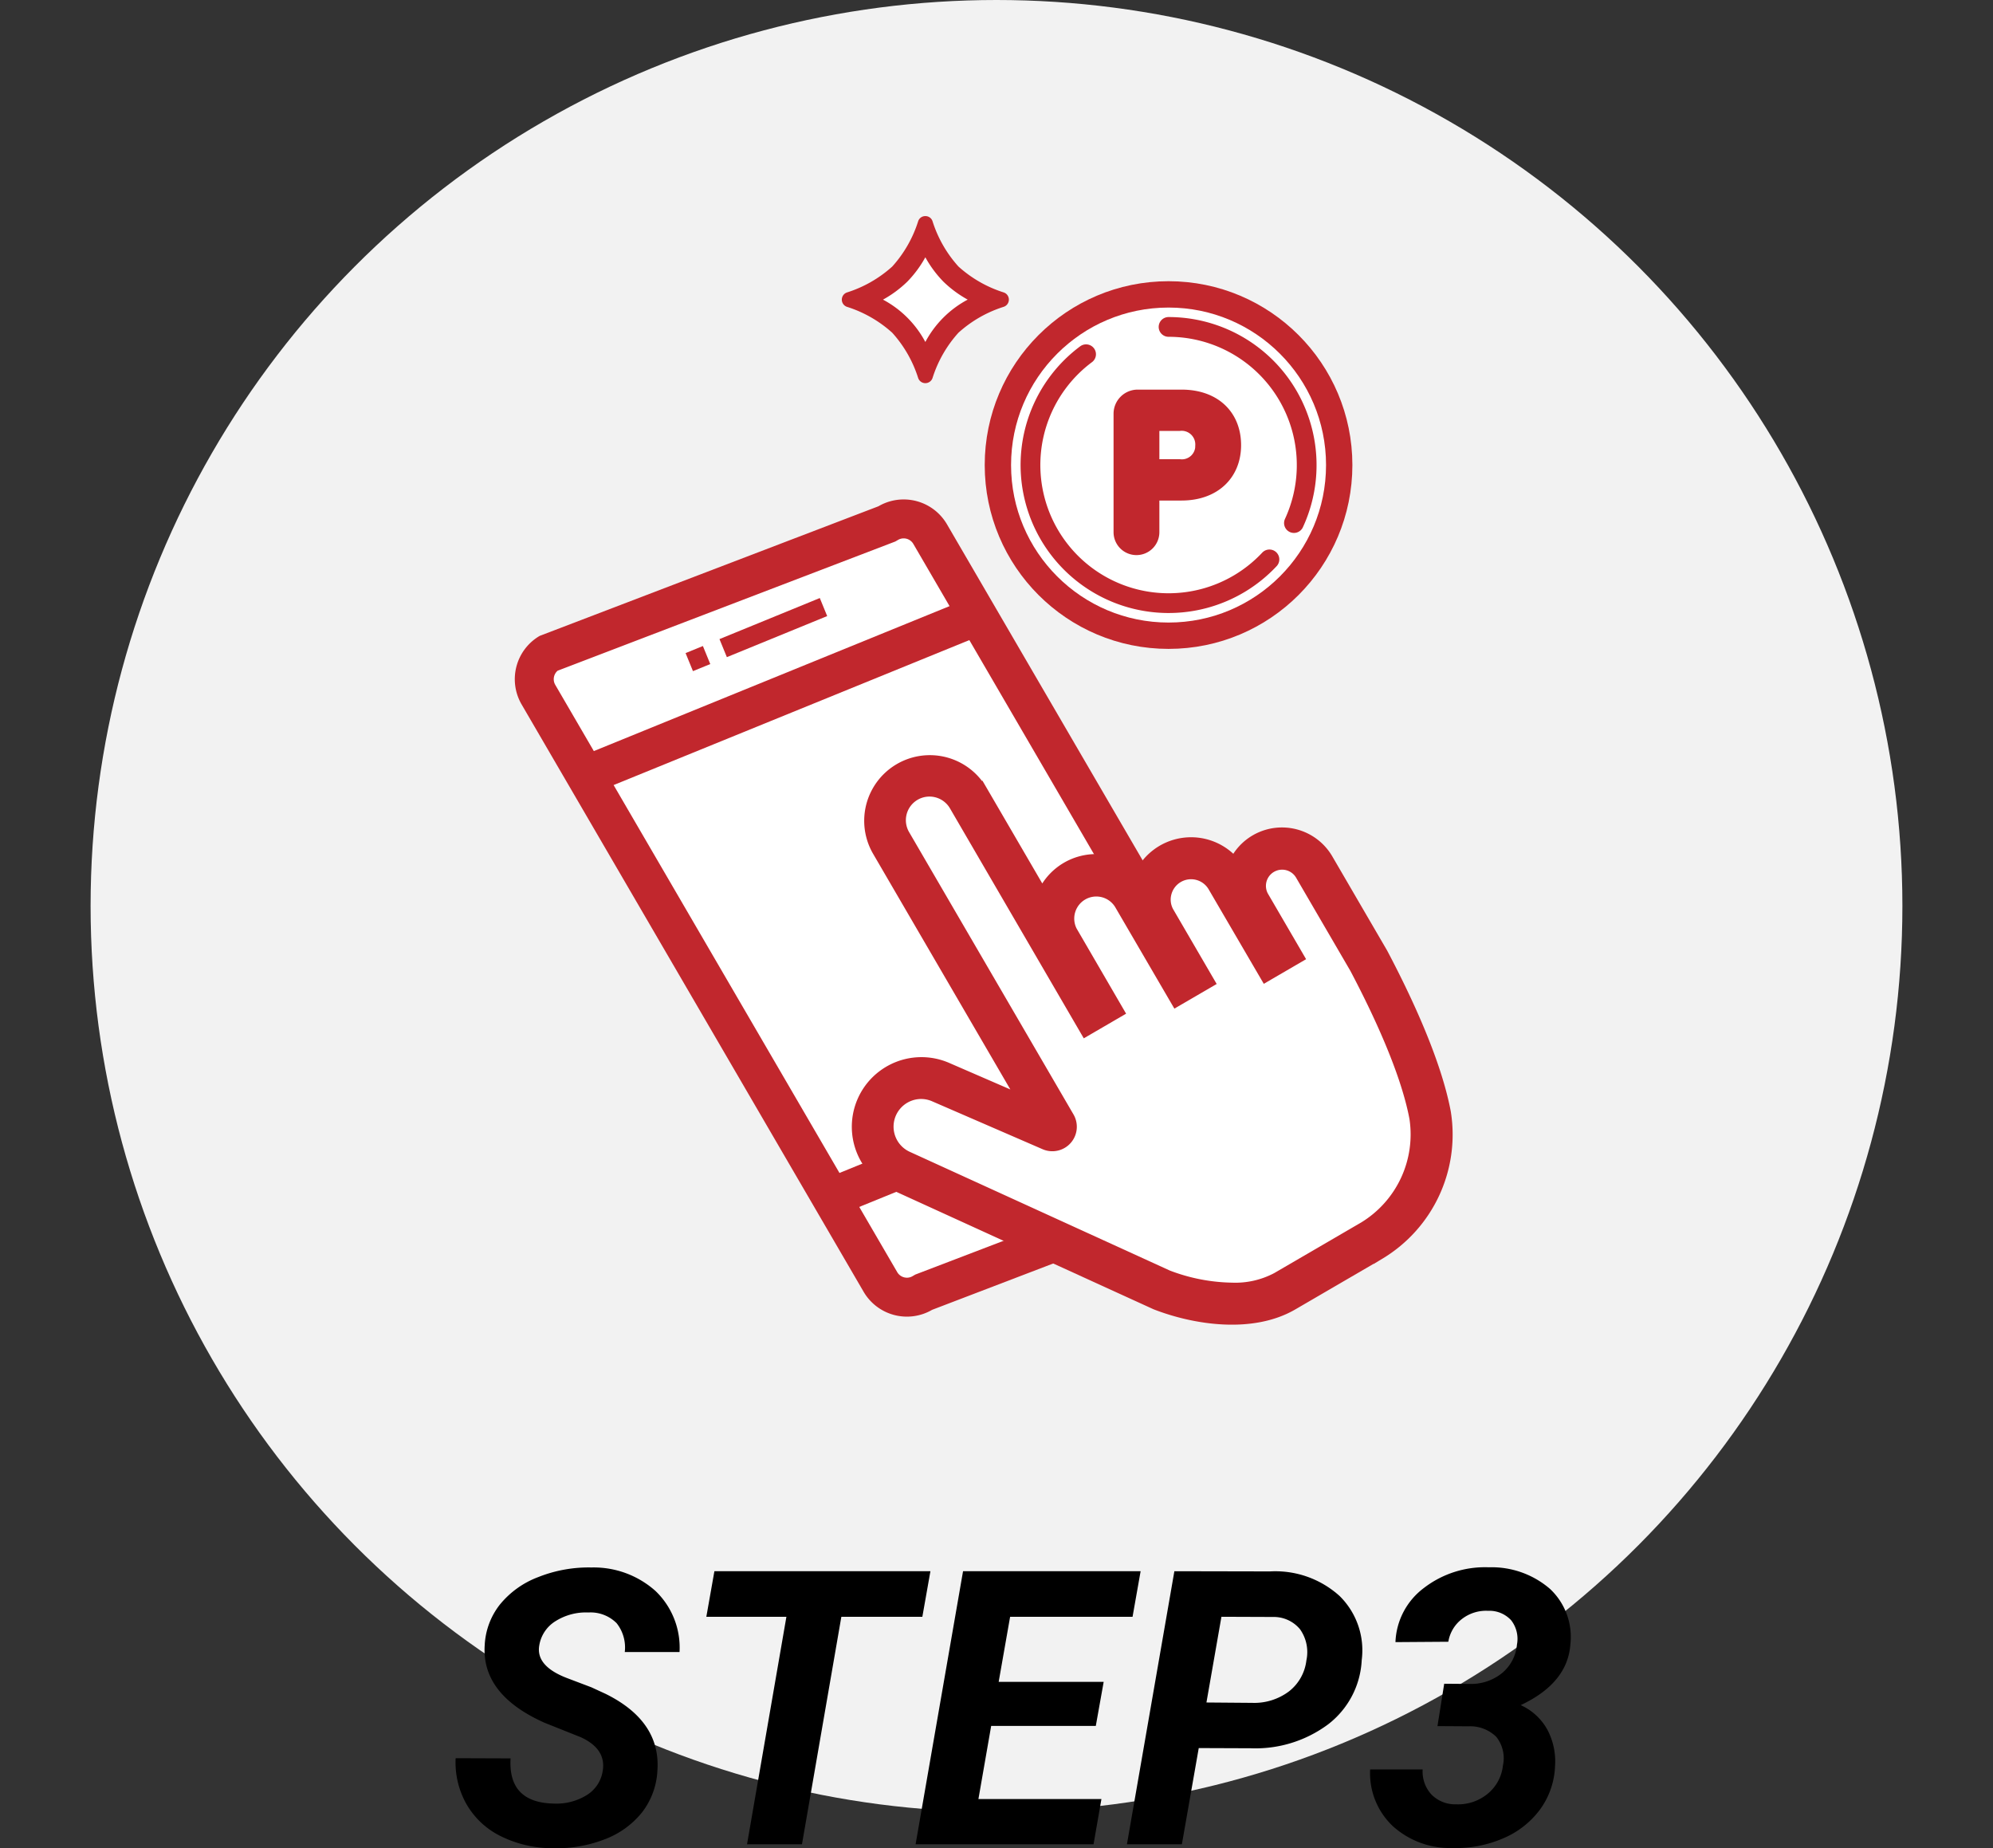
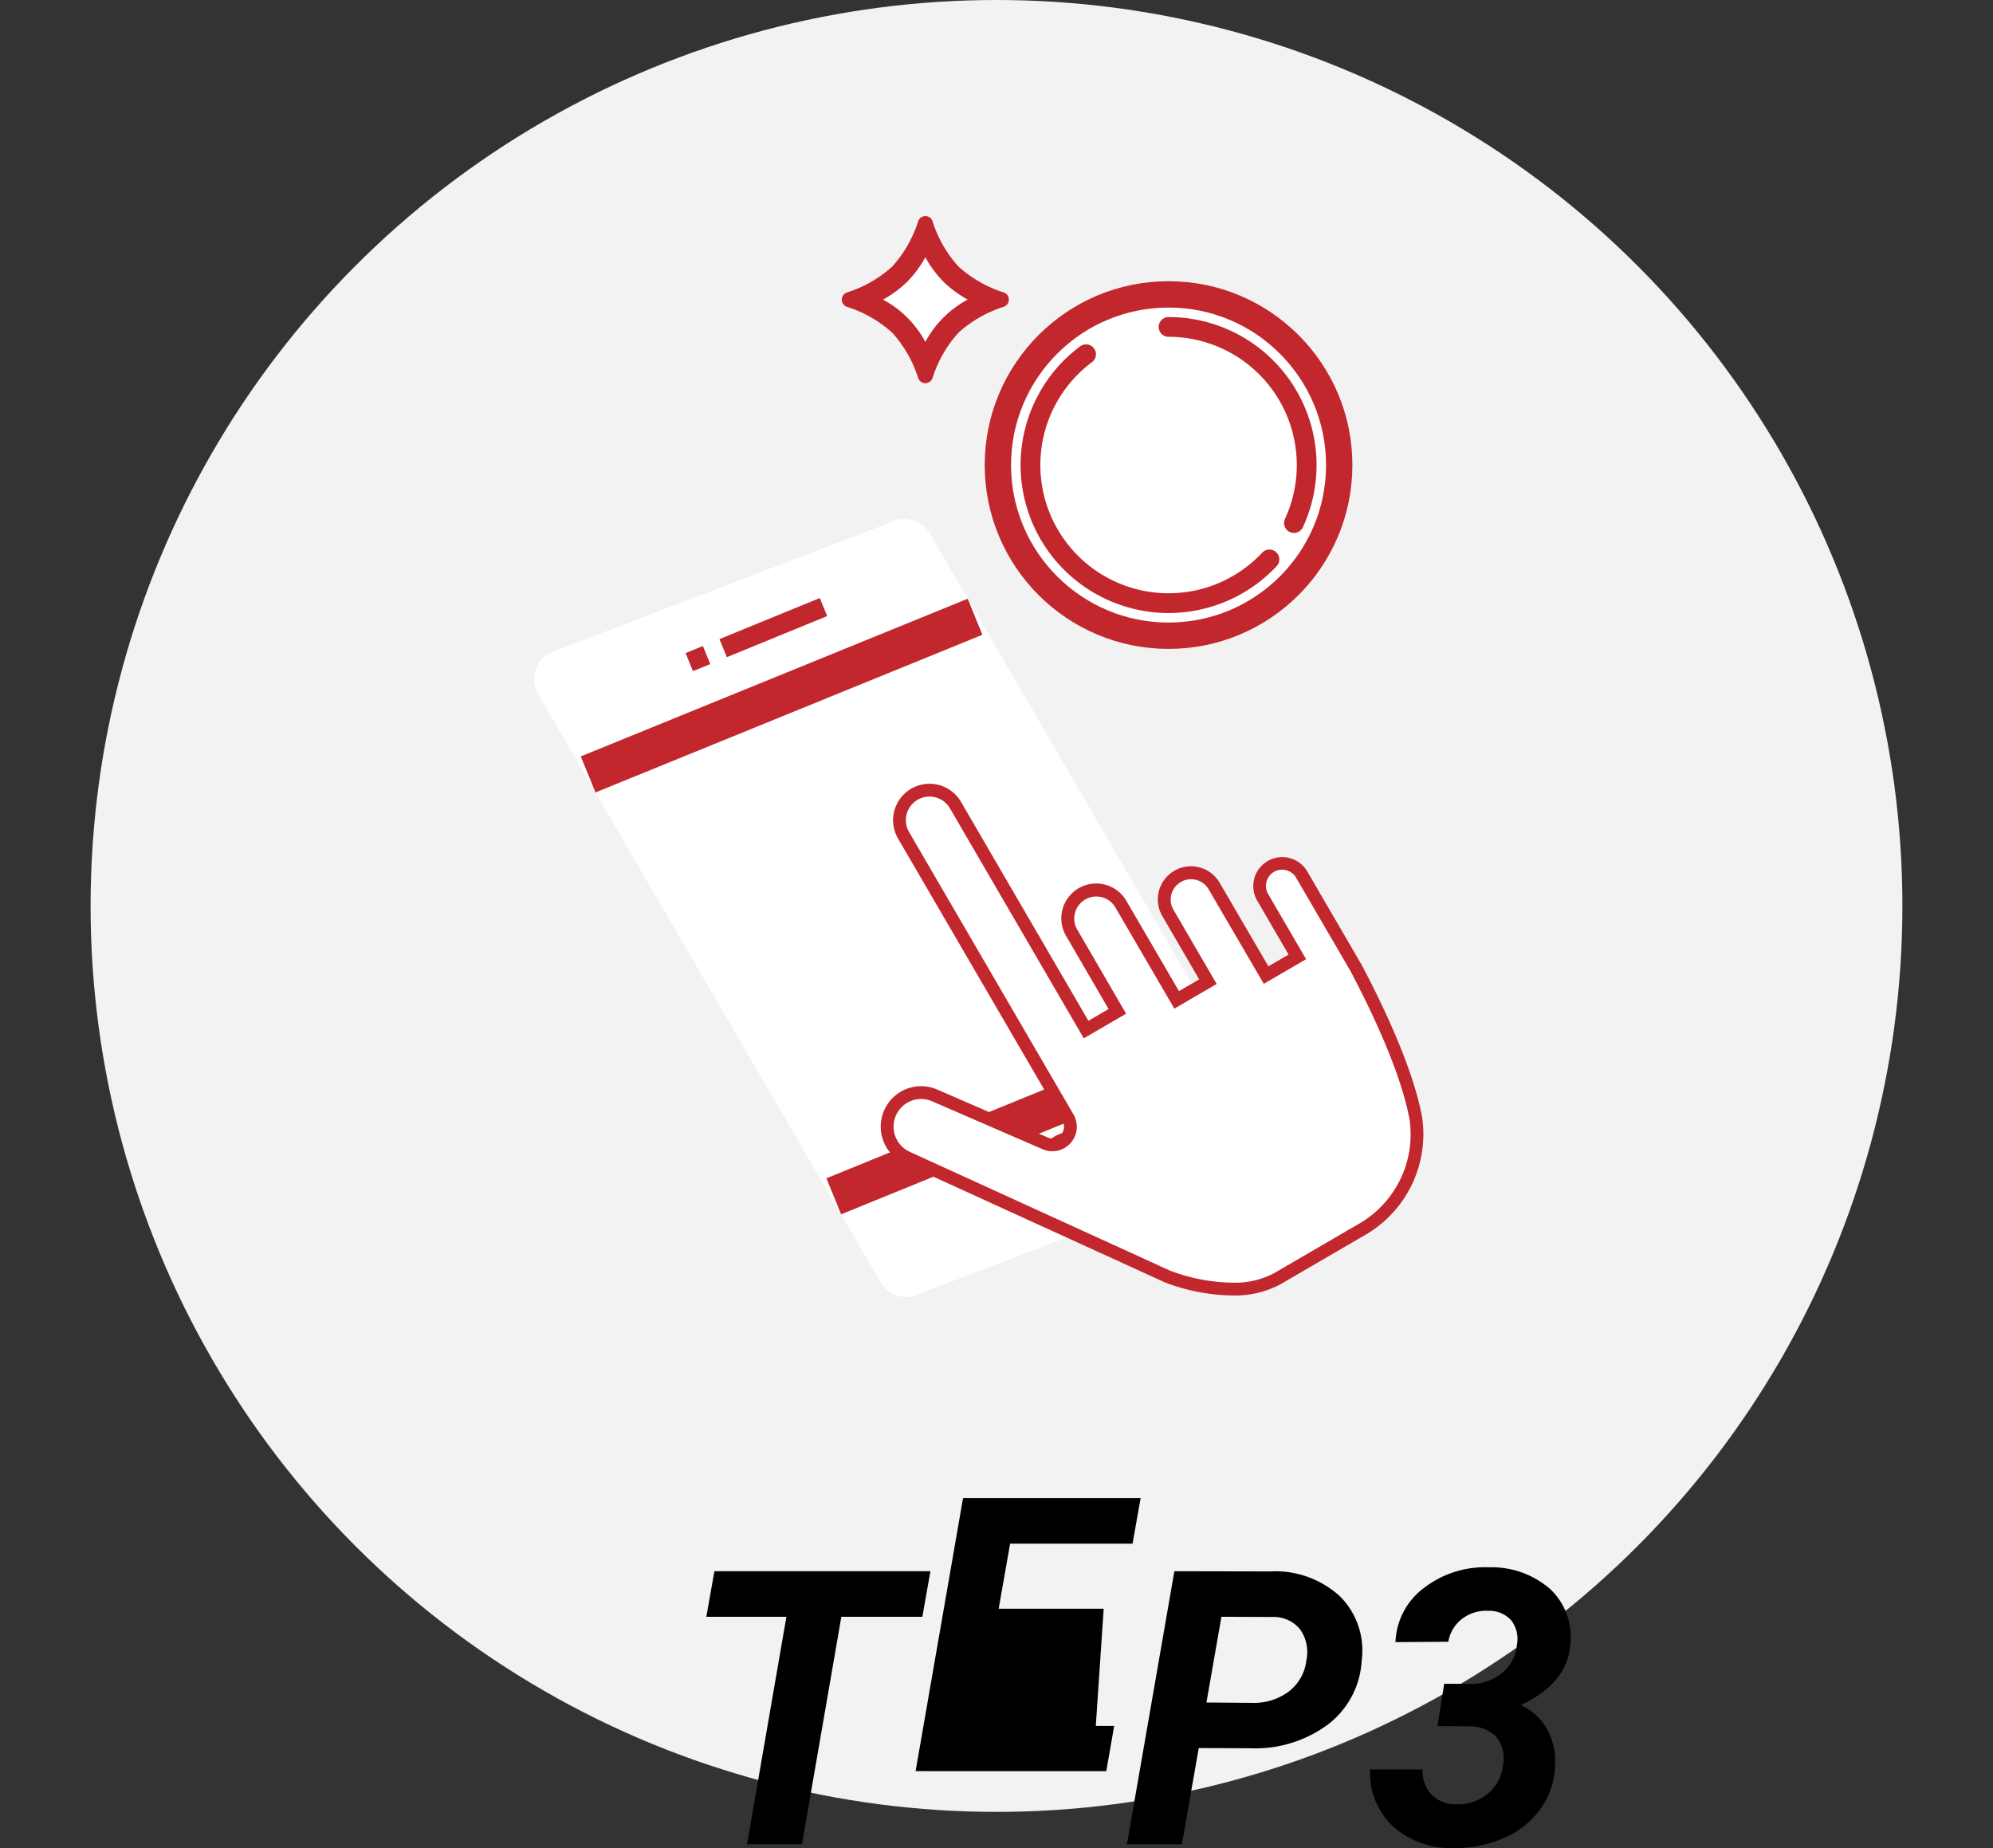
<svg xmlns="http://www.w3.org/2000/svg" viewBox="0 0 155.693 144.376">
  <rect x="0" y="0" width="155.693" height="144.376" fill="#333333" stroke="none" />
  <defs>
    <style>.cls-1{fill:#f2f2f2;}.cls-2,.cls-4,.cls-5,.cls-6,.cls-8{fill:#fff;}.cls-10,.cls-3,.cls-7{fill:#c1272d;}.cls-10,.cls-4,.cls-5,.cls-6,.cls-7,.cls-8,.cls-9{stroke:#c1272d;}.cls-10,.cls-4,.cls-5,.cls-6,.cls-7,.cls-8{stroke-miterlimit:10;}.cls-4{stroke-width:3.041px;}.cls-5{stroke-width:1.523px;}.cls-6{stroke-width:1.305px;}.cls-7{stroke-width:0.912px;}.cls-8{stroke-width:2.058px;}.cls-11,.cls-9{fill:none;}.cls-9{stroke-linecap:round;stroke-linejoin:round;stroke-width:1.543px;}</style>
  </defs>
  <g id="レイヤー_2" data-name="レイヤー 2">
    <g id="レイヤー_1-2" data-name="レイヤー 1">
      <circle class="cls-1" cx="77.846" cy="70.769" r="70.769" />
-       <path d="M47.079,138.368q.308-1.743-1.714-2.666l-2.827-1.128q-4.922-2.197-4.673-6.05a5.557,5.557,0,0,1,1.172-3.164,7.055,7.055,0,0,1,3.003-2.161,10.649,10.649,0,0,1,4.175-.754,7.237,7.237,0,0,1,4.995,1.838,6.129,6.129,0,0,1,1.875,4.769H48.807a3.052,3.052,0,0,0-.637-2.256,2.87,2.87,0,0,0-2.205-.835,4.451,4.451,0,0,0-2.549.666,2.737,2.737,0,0,0-1.289,1.912q-.278,1.597,2.139,2.534L46.2,131.806l1.113.513q4.321,2.139,4.043,6.006a5.796,5.796,0,0,1-1.208,3.26,6.812,6.812,0,0,1-2.93,2.102,10.435,10.435,0,0,1-4.08.688,9.138,9.138,0,0,1-4.043-.952,6.279,6.279,0,0,1-2.695-2.563,6.638,6.638,0,0,1-.806-3.516l4.292.015q-.205,3.472,3.413,3.53a4.484,4.484,0,0,0,2.578-.688A2.681,2.681,0,0,0,47.079,138.368Z" />
      <path d="M72.054,126.298H65.726l-3.076,17.769h-4.292l3.076-17.769H55.179l.63-3.56h16.875Z" />
-       <path d="M85.604,134.823H77.43l-.996,5.713h9.609l-.615,3.53H71.527l3.706-21.328H89.105l-.63,3.56H78.91l-.894,5.083h8.203Z" />
+       <path d="M85.604,134.823H77.43h9.609l-.615,3.53H71.527l3.706-21.328H89.105l-.63,3.56H78.91l-.894,5.083h8.203Z" />
      <path d="M93.646,136.552l-1.318,7.515h-4.292L91.742,122.738l7.471.015a7.474,7.474,0,0,1,5.435,1.919,5.951,5.951,0,0,1,1.729,5.01,6.735,6.735,0,0,1-2.615,5.01,9.515,9.515,0,0,1-6.072,1.875Zm.601-3.56,3.574.029a4.519,4.519,0,0,0,2.871-.894,3.596,3.596,0,0,0,1.362-2.417,3.087,3.087,0,0,0-.491-2.432,2.658,2.658,0,0,0-2.102-.967l-4.043-.015Z" />
      <path d="M112.821,131.527l1.978.015a3.853,3.853,0,0,0,2.527-.835,3.257,3.257,0,0,0,1.179-2.241,2.367,2.367,0,0,0-.454-1.897,2.309,2.309,0,0,0-1.802-.739,3.084,3.084,0,0,0-2.058.651,2.806,2.806,0,0,0-1.047,1.766l-4.131.029a5.538,5.538,0,0,1,2.219-4.227,7.814,7.814,0,0,1,5.076-1.618,6.968,6.968,0,0,1,4.775,1.685,5.136,5.136,0,0,1,1.597,4.307q-.205,3.047-3.882,4.775a4.469,4.469,0,0,1,2.102,1.955,5.303,5.303,0,0,1,.579,2.82,6.126,6.126,0,0,1-1.187,3.398,6.934,6.934,0,0,1-2.9,2.248,9.304,9.304,0,0,1-3.926.74,6.666,6.666,0,0,1-4.658-1.707,5.679,5.679,0,0,1-1.772-4.431h4.102a2.645,2.645,0,0,0,.667,1.94,2.594,2.594,0,0,0,1.941.784,3.626,3.626,0,0,0,2.461-.814,3.304,3.304,0,0,0,1.201-2.21,2.678,2.678,0,0,0-.52-2.247,2.912,2.912,0,0,0-2.161-.822l-2.432-.015Z" />
      <path class="cls-2" d="M70.85,101.33a2.407,2.407,0,0,1-2.073-1.191l-26.714-45.877a2.394,2.394,0,0,1,.772-3.218l26.449-10.12.107-.062a2.391,2.391,0,0,1,3.275.864L99.38,87.603a2.394,2.394,0,0,1-.772,3.218l-26.449,10.12-.107.062A2.389,2.389,0,0,1,70.85,101.33Z" />
-       <path class="cls-3" d="M70.592,42.056a.876.876,0,0,1,.759.435L98.066,88.368a.876.876,0,0,1-.186,1.104L71.731,99.477l-.23.088-.213.124a.858.858,0,0,1-.437.12.878.878,0,0,1-.76-.435L43.377,53.497a.876.876,0,0,1,.186-1.104L69.712,42.388l.23-.088.213-.124a.86.86,0,0,1,.437-.12m-0-3.041a3.899,3.899,0,0,0-1.967.533L42.162,49.672a3.916,3.916,0,0,0-1.414,5.355L67.463,100.904a3.915,3.915,0,0,0,5.355,1.414L99.281,92.193a3.916,3.916,0,0,0,1.414-5.355L73.98,40.961a3.914,3.914,0,0,0-3.388-1.946Z" />
      <line class="cls-4" x1="65.134" y1="93.45" x2="95.361" y2="81.133" />
      <line class="cls-4" x1="45.944" y1="60.495" x2="76.171" y2="48.178" />
      <line class="cls-5" x1="56.494" y1="50.629" x2="64.331" y2="47.421" />
      <line class="cls-5" x1="53.846" y1="51.722" x2="55.198" y2="51.169" />
      <circle class="cls-6" cx="83.727" cy="91.04" r="1.98" />
      <path class="cls-2" d="M96.255,100.697a14.734,14.734,0,0,1-5.081-.992L70.858,90.428A2.658,2.658,0,0,1,73.02,85.572l8.627,3.742A1.412,1.412,0,0,0,83.429,87.307L70.586,65.252a2.346,2.346,0,0,1,4.056-2.361L84.847,80.426l2.441-1.422-3.636-6.256a2.225,2.225,0,0,1,3.898-2.142l4.373,7.499,2.441-1.421-3.13-5.375a2.089,2.089,0,0,1,3.611-2.103l4.062,6.962,2.441-1.421L98.624,70.07a1.765,1.765,0,0,1,1.521-2.652,1.773,1.773,0,0,1,1.529.877l4.268,7.329c1.733,3.28,3.957,7.99,4.657,11.694a8.577,8.577,0,0,1-4.009,8.606l-6.801,3.961a6.977,6.977,0,0,1-3.533.812Z" />
      <path class="cls-3" d="M72.609,62.225a1.856,1.856,0,0,1,1.6.916l9.953,17.104.503.865.864-.503L87.107,79.688l.864-.503-.502-.864-3.365-5.789A1.725,1.725,0,0,1,87.118,70.859l4.121,7.068.503.863.864-.503,1.577-.918.864-.503-.503-.864-2.878-4.943a1.553,1.553,0,0,1-.157-1.192,1.59,1.59,0,0,1,2.904-.407l3.811,6.53.504.863.863-.503,1.577-.918.864-.503-.503-.864-2.473-4.246a1.265,1.265,0,0,1,2.186-1.273l4.248,7.293c1.727,3.268,3.93,7.929,4.617,11.571a8.056,8.056,0,0,1-3.769,8.082l-6.801,3.96a6.491,6.491,0,0,1-3.282.744,14.212,14.212,0,0,1-4.873-.948l-20.317-9.275a2.161,2.161,0,0,1,.888-4.125,2.171,2.171,0,0,1,.867.182l8.627,3.742a1.9,1.9,0,0,0,.76.158,1.912,1.912,0,0,0,1.654-2.875L71.018,65a1.846,1.846,0,0,1,1.591-2.775m0-1a2.846,2.846,0,0,0-2.455,4.278L82.997,87.559a.912.912,0,0,1-1.152,1.296l-8.627-3.742a3.146,3.146,0,0,0-4.112,1.549A3.158,3.158,0,0,0,70.65,90.883l20.344,9.288a15.254,15.254,0,0,0,5.261,1.025,7.527,7.527,0,0,0,3.785-.88l6.801-3.96a9.098,9.098,0,0,0,4.248-9.132c-.711-3.764-2.955-8.52-4.716-11.853L102.106,68.043a2.265,2.265,0,0,0-3.914,2.279l2.473,4.246-1.577.918-3.811-6.53a2.589,2.589,0,0,0-4.475,2.606L93.68,76.505l-1.577.918L87.982,70.355a2.725,2.725,0,0,0-4.763,2.645l3.385,5.824-1.577.918L75.074,62.639a2.848,2.848,0,0,0-2.465-1.414Z" />
-       <path class="cls-7" d="M98.091,65.648a4.063,4.063,0,0,0-1.647,1.811,4.408,4.408,0,0,0-7.49,1.169,4.538,4.538,0,0,0-7.512,1.323l-4.793-8.231a4.672,4.672,0,0,0-8.074,4.702L80.021,86.075l-6.076-2.636a4.983,4.983,0,0,0-4.052,9.104l20.369,9.299q.024.011.049.021c3.106,1.203,7.535,1.843,10.648.03l6.801-3.96a10.852,10.852,0,0,0,5.123-11.047c-.754-3.995-3.083-8.939-4.904-12.384l-.018-.033-4.278-7.346A4.094,4.094,0,0,0,98.091,65.648Zm8.283,9.724c1.761,3.333,4.005,8.089,4.716,11.853a9.098,9.098,0,0,1-4.248,9.132l-6.801,3.96c-2.548,1.484-6.459.851-9.046-.146l-20.344-9.288a3.158,3.158,0,0,1,2.568-5.77l8.627,3.742a.912.912,0,0,0,1.152-1.296L70.154,65.503a2.847,2.847,0,0,1,4.92-2.865l9.953,17.104,1.577-.918-3.385-5.824a2.725,2.725,0,0,1,4.763-2.645l4.121,7.068,1.577-.918-2.878-4.943a2.589,2.589,0,0,1,4.475-2.606l3.811,6.53,1.577-.918-2.473-4.246a2.265,2.265,0,0,1,3.914-2.279Z" />
      <circle class="cls-8" cx="91.287" cy="36.328" r="13.332" />
      <path class="cls-9" d="M99.168,43.698a10.79,10.79,0,1,1-14.324-16.026" />
      <path class="cls-9" d="M91.288,25.538a10.795,10.795,0,0,1,9.795,15.321" />
-       <path class="cls-10" d="M88.78,42.862a1.289,1.289,0,0,1-1.289-1.289V32.321a1.386,1.386,0,0,1,1.386-1.386h3.42c2.596,0,4.157,1.561,4.157,3.841,0,2.245-1.579,3.824-4.157,3.824H90.175a.105.105,0,0,0-.105.105v2.868A1.289,1.289,0,0,1,88.78,42.862Zm5.095-8.086a1.564,1.564,0,0,0-1.736-1.614H90.175a.105.105,0,0,0-.105.105v2.999a.105.105,0,0,0,.105.105h1.964A1.551,1.551,0,0,0,93.876,34.776Z" />
      <path class="cls-2" d="M72.287,28.651a9.846,9.846,0,0,0-1.997-3.249A9.832,9.832,0,0,0,67.041,23.405a9.811,9.811,0,0,0,3.249-1.996,9.829,9.829,0,0,0,1.997-3.25,9.831,9.831,0,0,0,1.996,3.249A9.835,9.835,0,0,0,77.533,23.405a9.834,9.834,0,0,0-3.25,1.996A9.837,9.837,0,0,0,72.287,28.651Z" />
      <path class="cls-3" d="M72.287,20.097A8.819,8.819,0,0,0,73.694,21.998a8.82,8.82,0,0,0,1.902,1.407,7.996,7.996,0,0,0-3.308,3.309,8.003,8.003,0,0,0-3.308-3.308,8.832,8.832,0,0,0,1.901-1.406,8.828,8.828,0,0,0,1.407-1.902m-0-3.217a.581.581,0,0,0-.559.395,9.569,9.569,0,0,1-2.027,3.545,9.58,9.58,0,0,1-3.544,2.027.593.593,0,0,0,0,1.118A9.563,9.563,0,0,1,69.701,25.992a9.576,9.576,0,0,1,2.028,3.544.593.593,0,0,0,1.118-0,9.575,9.575,0,0,1,2.027-3.545,9.574,9.574,0,0,1,3.544-2.027.593.593,0,0,0-0-1.118,9.574,9.574,0,0,1-3.544-2.027,9.576,9.576,0,0,1-2.027-3.544.581.581,0,0,0-.559-.395Z" />
      <rect class="cls-11" width="155.693" height="50" />
    </g>
  </g>
</svg>